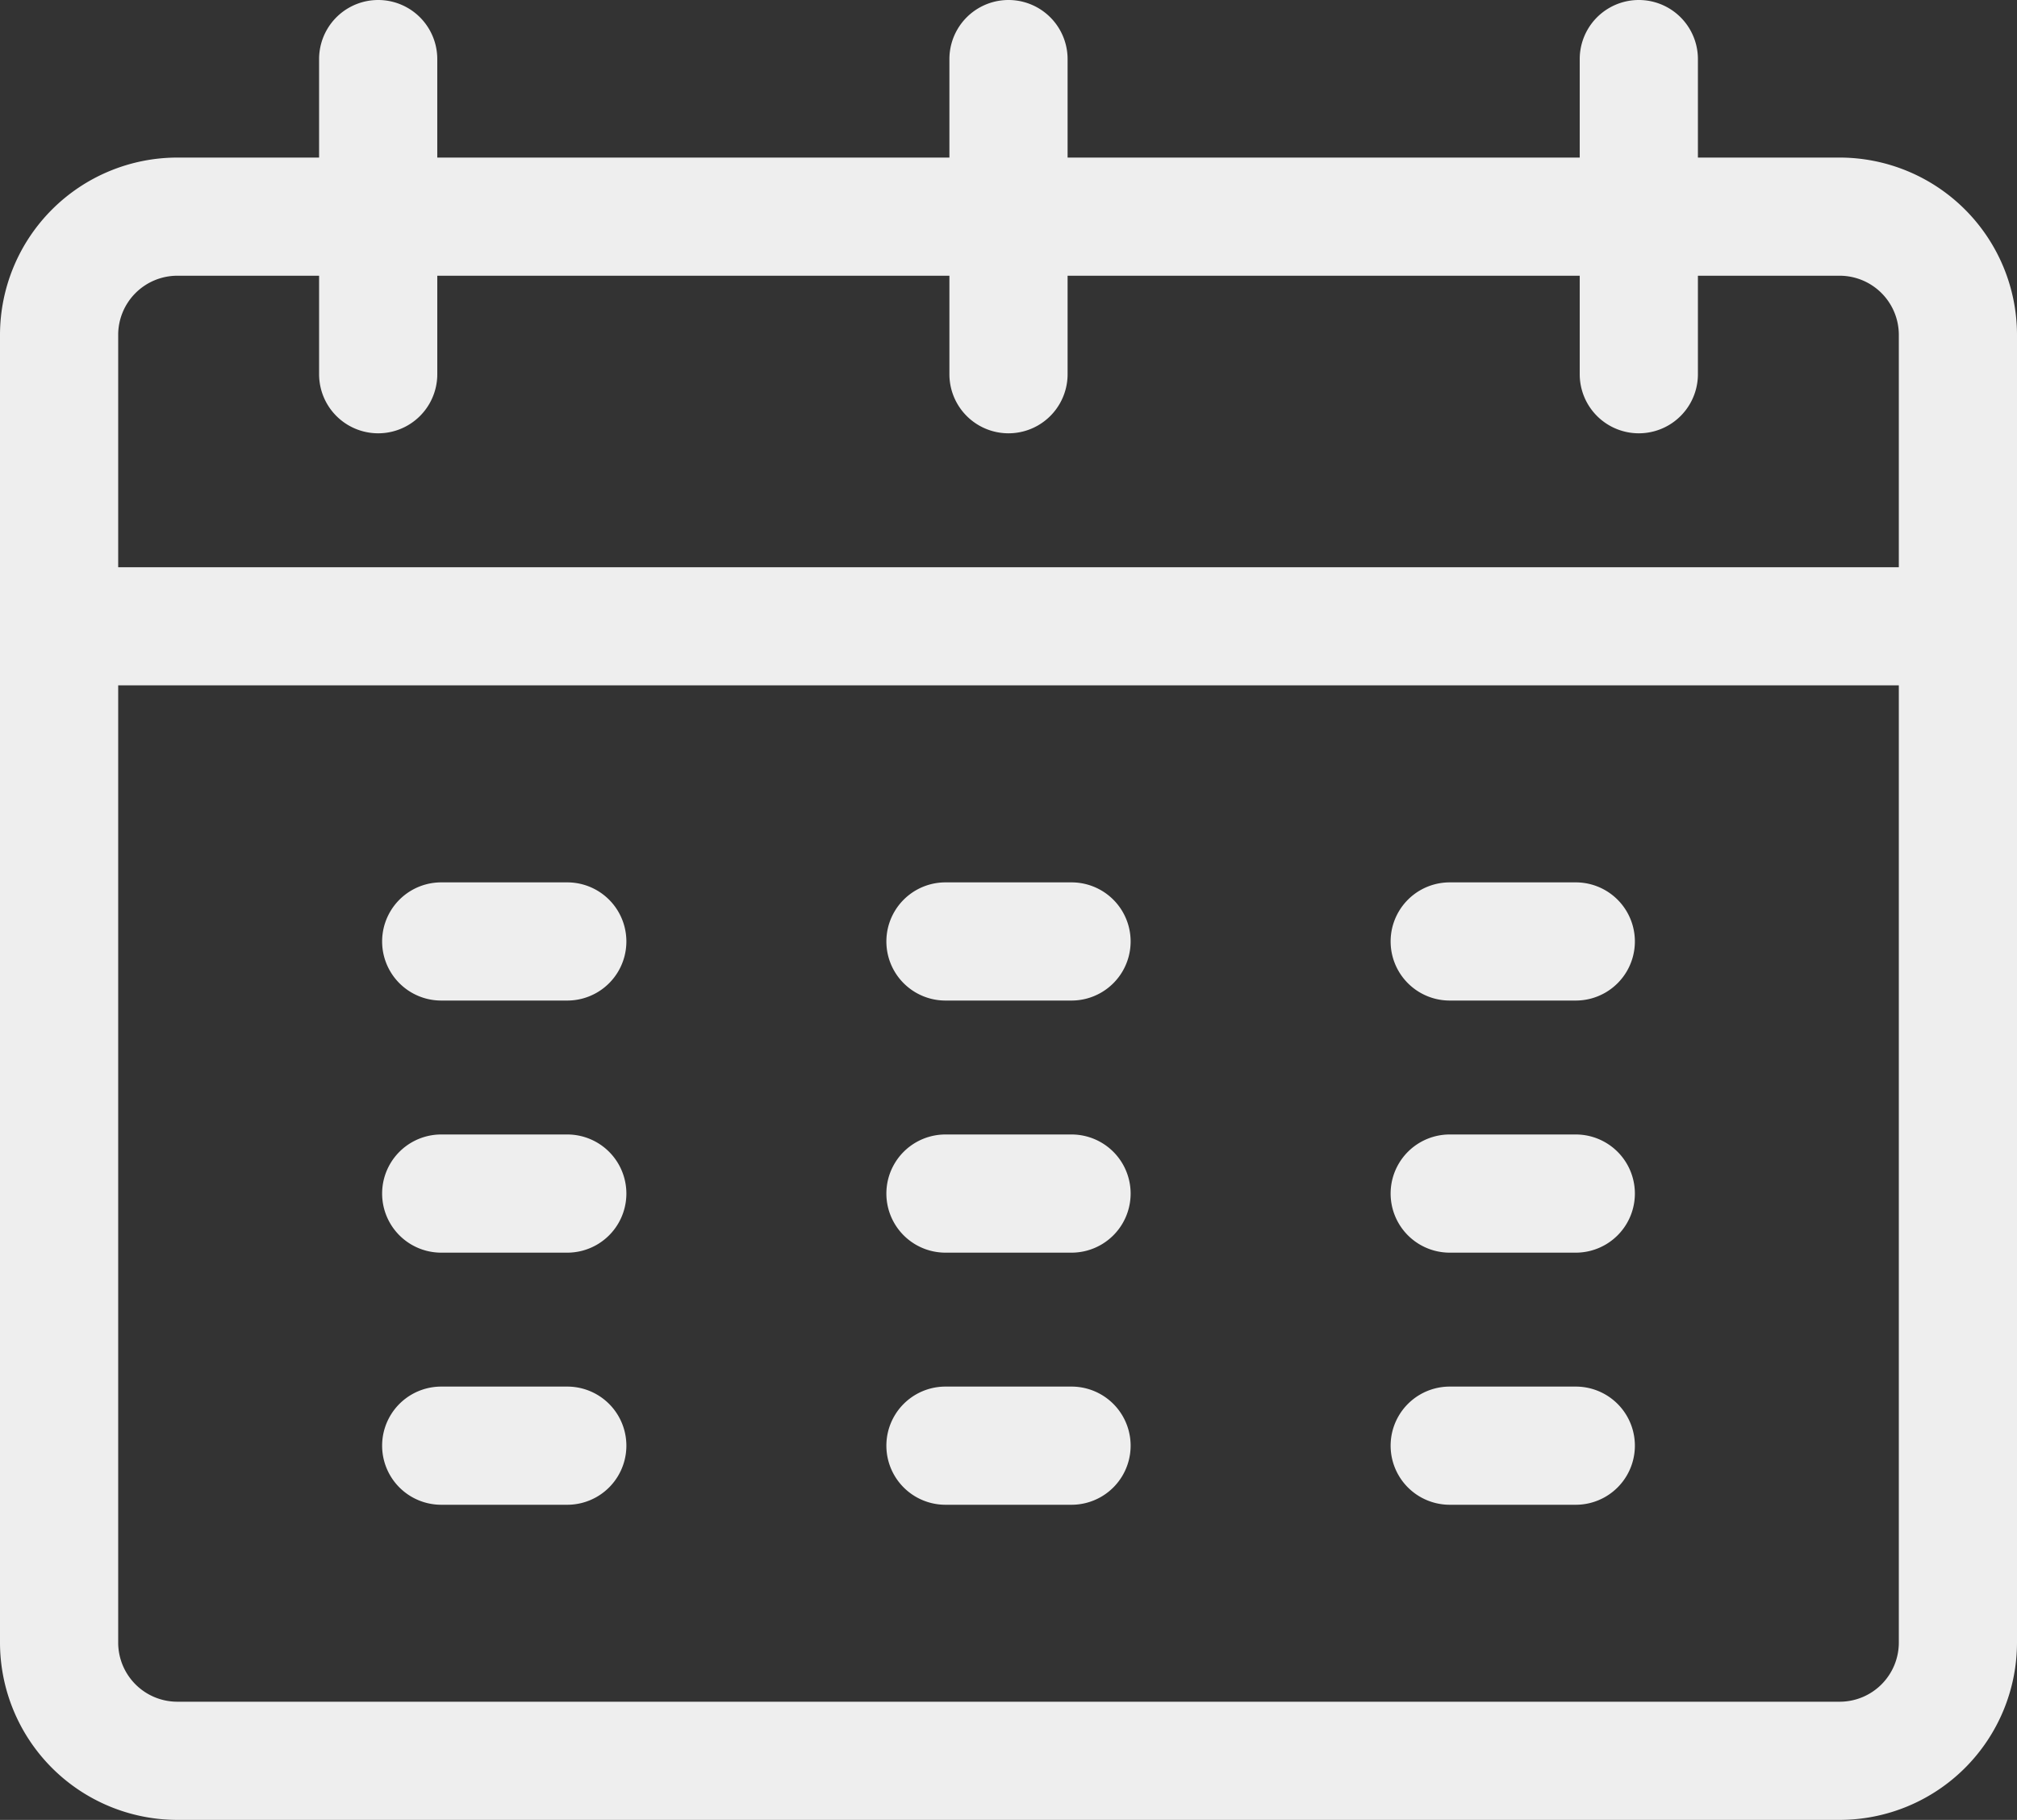
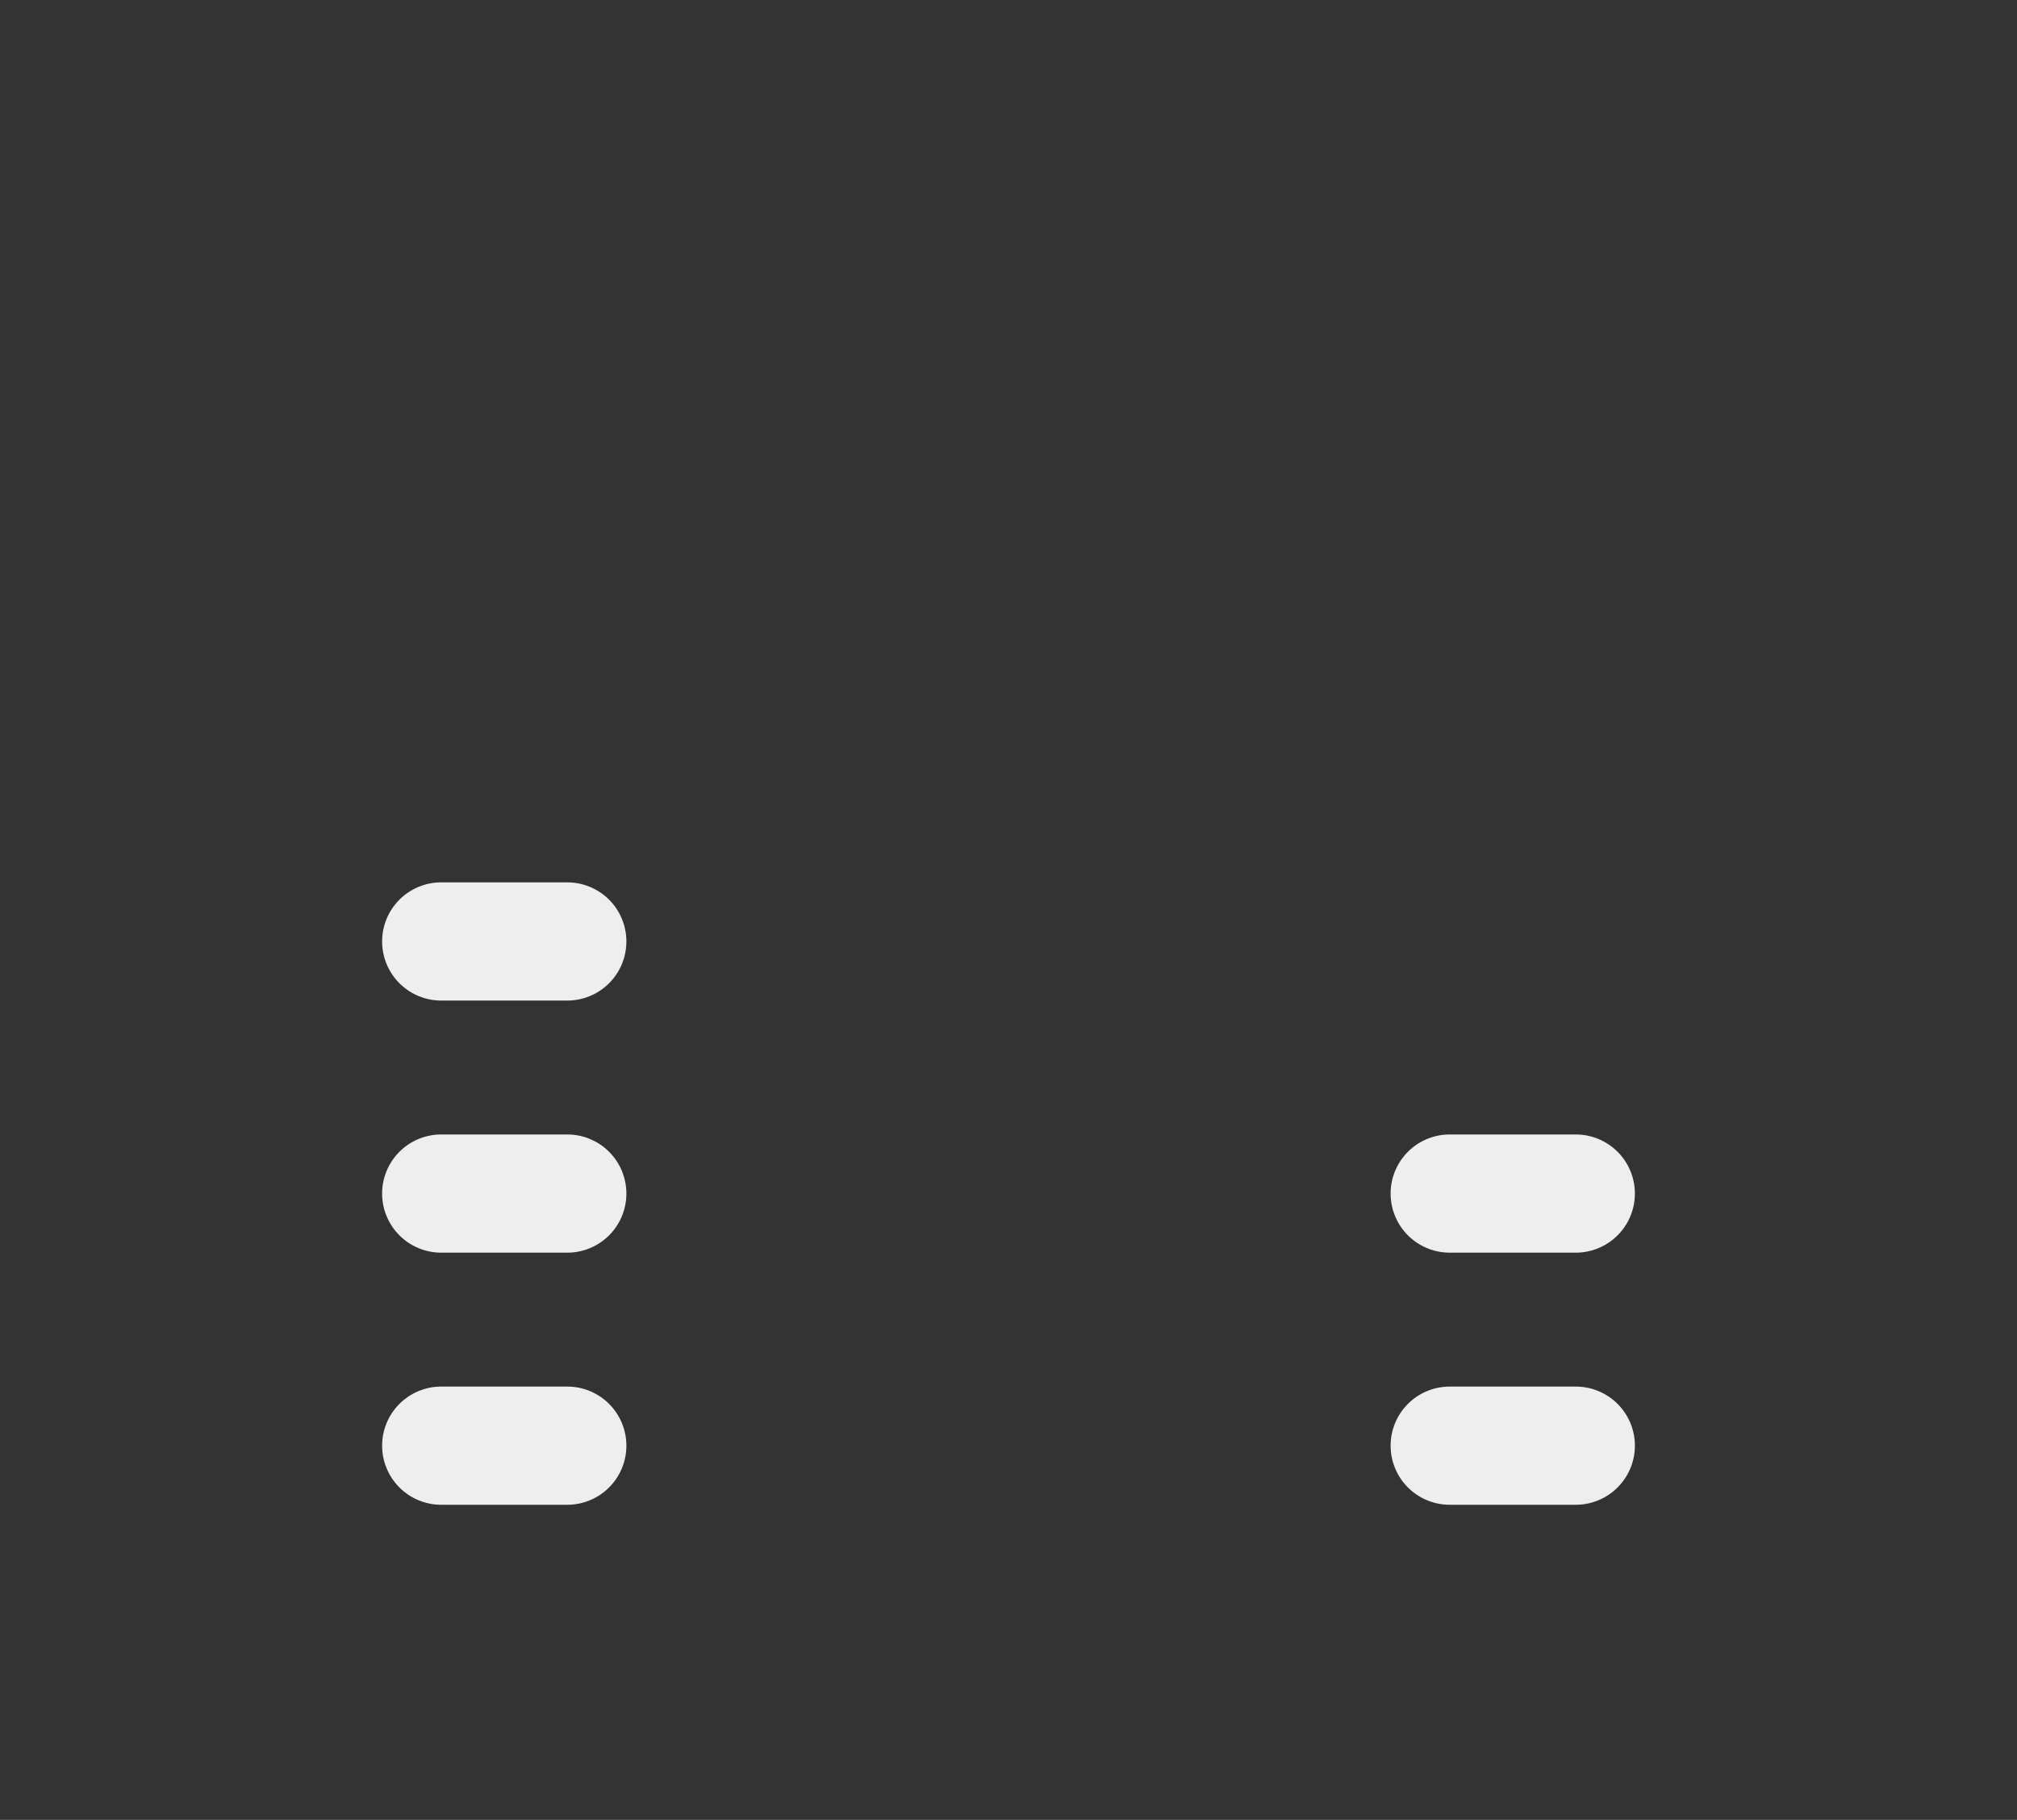
<svg xmlns="http://www.w3.org/2000/svg" width="205" class="svg__two" height="184.981" viewBox="0 0 205 184.981">
  <rect x="0" y="0" width="205" height="184.981" fill="#333333" stroke="none" />
  <g id="calendar" transform="translate(0 -25)">
    <path id="Path_31195" data-name="Path 31195" d="M115.818,249H103.006a6.006,6.006,0,1,0,0,12.012h12.813a6.006,6.006,0,1,0,0-12.012Z" transform="translate(-58.162 -134.312)" fill="#eee" />
    <path id="Path_31196" data-name="Path 31196" d="M115.818,313H103.006a6.006,6.006,0,1,0,0,12.012h12.813a6.006,6.006,0,1,0,0-12.012Z" transform="translate(-58.162 -172.687)" fill="#eee" />
    <path id="Path_31197" data-name="Path 31197" d="M115.818,377H103.006a6.006,6.006,0,1,0,0,12.012h12.813a6.006,6.006,0,1,0,0-12.012Z" transform="translate(-58.162 -211.062)" fill="#eee" />
-     <path id="Path_31198" data-name="Path 31198" d="M243.818,249H231.006a6.006,6.006,0,0,0,0,12.012h12.813a6.006,6.006,0,1,0,0-12.012Z" transform="translate(-134.912 -134.312)" fill="#eee" />
-     <path id="Path_31199" data-name="Path 31199" d="M243.818,313H231.006a6.006,6.006,0,0,0,0,12.012h12.813a6.006,6.006,0,1,0,0-12.012Z" transform="translate(-134.912 -172.687)" fill="#eee" />
-     <path id="Path_31200" data-name="Path 31200" d="M243.818,377H231.006a6.006,6.006,0,0,0,0,12.012h12.813a6.006,6.006,0,1,0,0-12.012Z" transform="translate(-134.912 -211.062)" fill="#eee" />
-     <path id="Path_31201" data-name="Path 31201" d="M371.818,249H359.006a6.006,6.006,0,0,0,0,12.012h12.813a6.006,6.006,0,0,0,0-12.012Z" transform="translate(-211.662 -134.312)" fill="#eee" />
    <path id="Path_31202" data-name="Path 31202" d="M371.818,313H359.006a6.006,6.006,0,0,0,0,12.012h12.813a6.006,6.006,0,0,0,0-12.012Z" transform="translate(-211.662 -172.687)" fill="#eee" />
    <path id="Path_31203" data-name="Path 31203" d="M371.818,377H359.006a6.006,6.006,0,0,0,0,12.012h12.813a6.006,6.006,0,0,0,0-12.012Z" transform="translate(-211.662 -211.062)" fill="#eee" />
-     <path id="Path_31204" data-name="Path 31204" d="M186.983,41.016H172.569V31.006a6.006,6.006,0,1,0-12.012,0v10.01H108.506V31.006a6.006,6.006,0,1,0-12.012,0v10.01H44.443V31.006a6.006,6.006,0,1,0-12.012,0v10.01H18.018A18.038,18.038,0,0,0,0,59.033v132.93a18.038,18.038,0,0,0,18.018,18.018H186.983A18.038,18.038,0,0,0,205,191.963V59.033A18.038,18.038,0,0,0,186.983,41.016ZM12.012,59.033a6.013,6.013,0,0,1,6.006-6.006H32.432v10.01a6.006,6.006,0,1,0,12.012,0V53.027H96.494v10.01a6.006,6.006,0,1,0,12.012,0V53.027h52.051v10.01a6.006,6.006,0,1,0,12.012,0V53.027h14.414a6.013,6.013,0,0,1,6.006,6.006V82.656H12.012ZM186.983,197.969H18.018a6.013,6.013,0,0,1-6.006-6.006v-97.3H192.989v97.3A6.013,6.013,0,0,1,186.983,197.969Z" fill="#eee" />
  </g>
</svg>